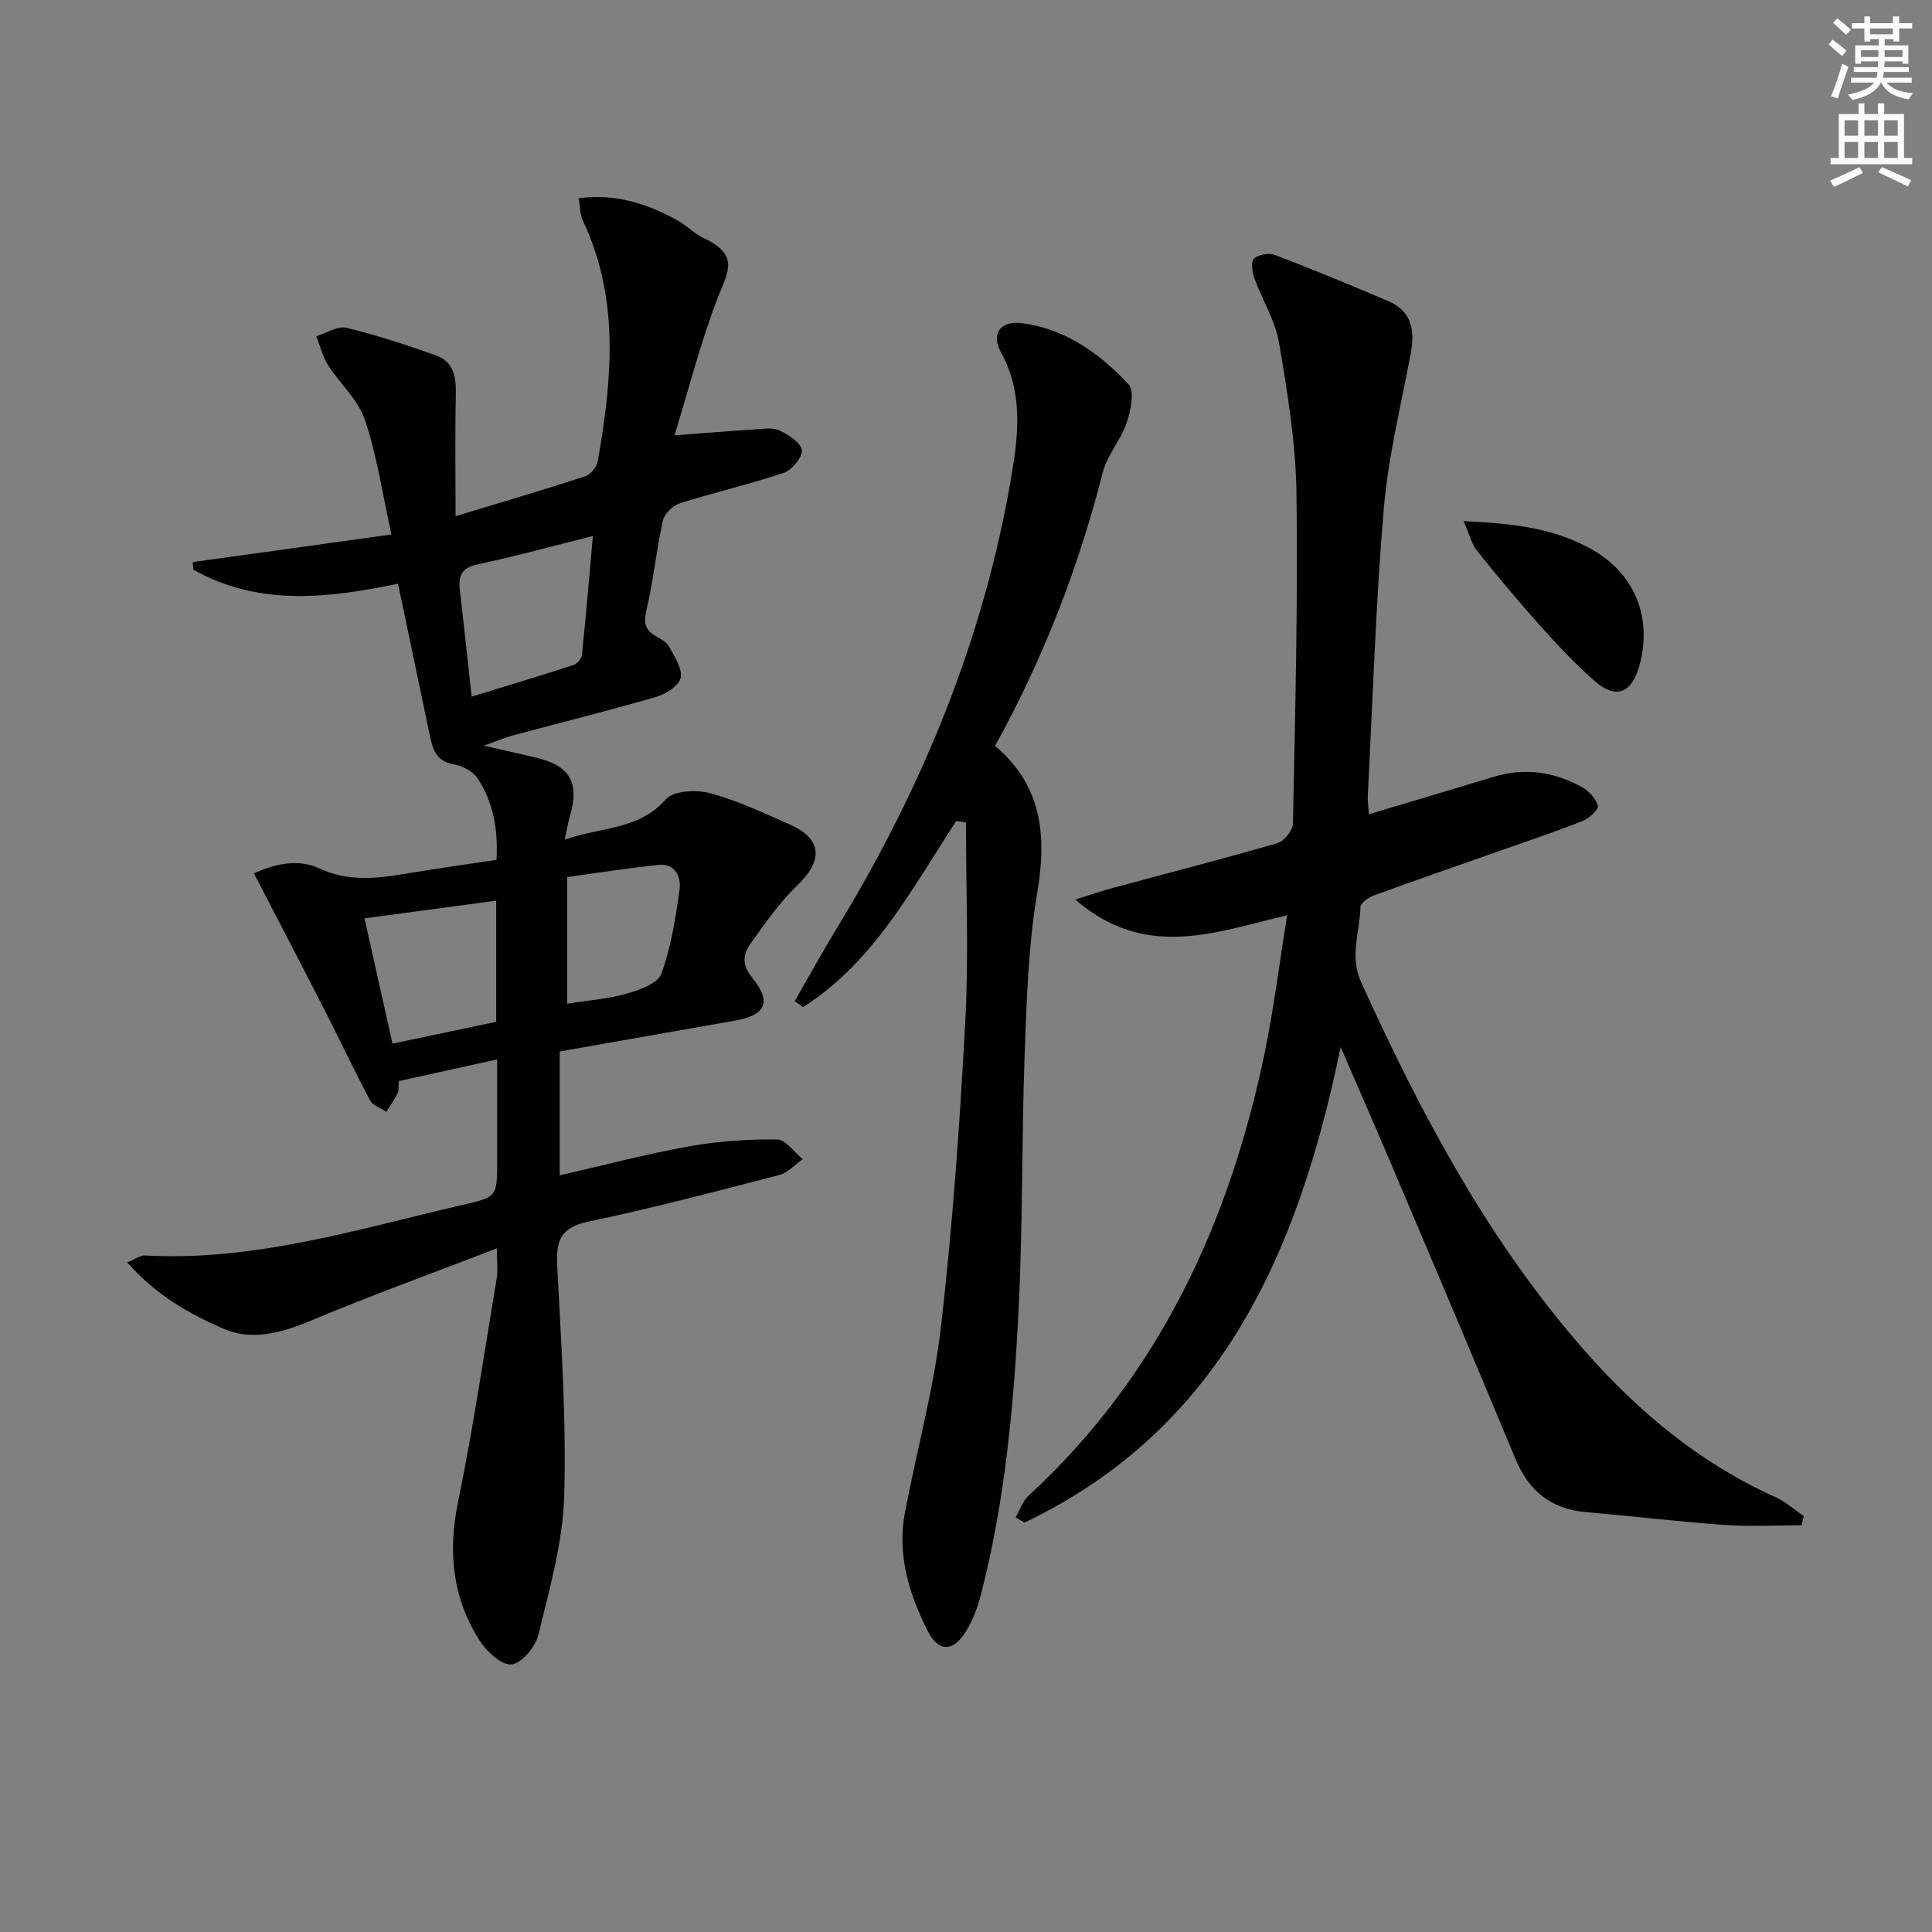
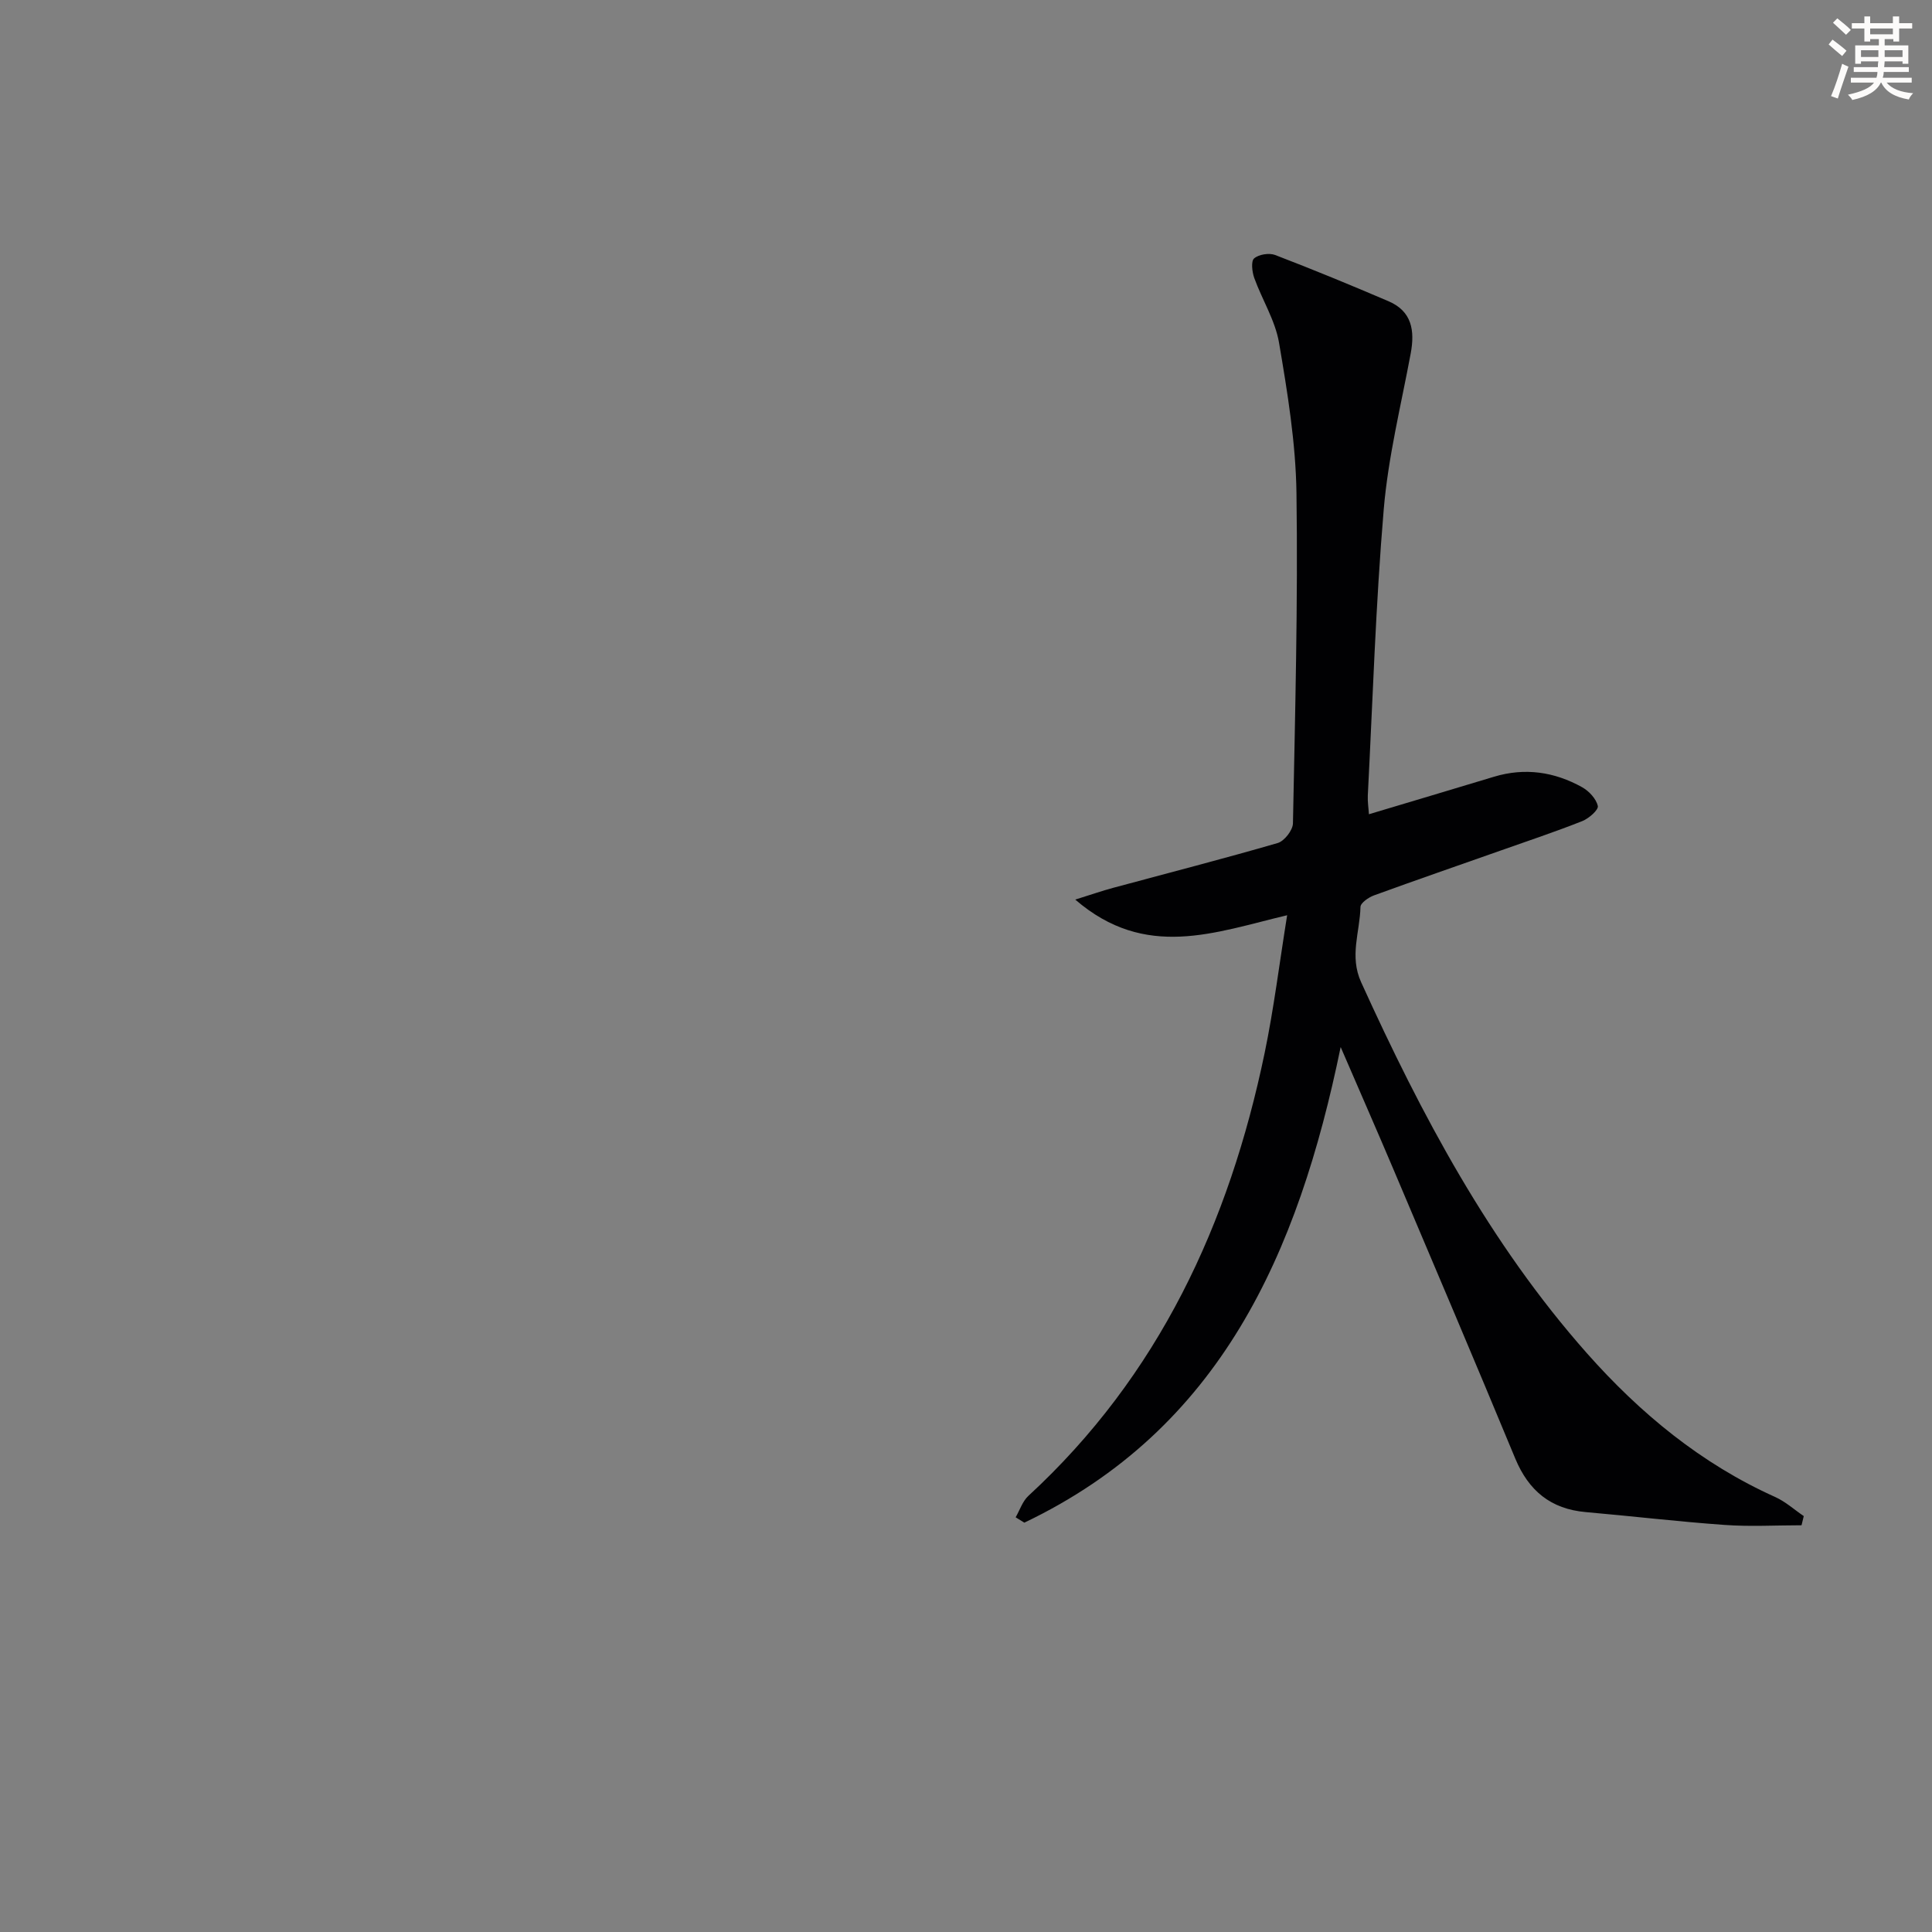
<svg xmlns="http://www.w3.org/2000/svg" enable-background="new 0 0 400 400" viewBox="0 0 400 400">
  <rect x="0" y="0" width="400" height="400" fill="#808080" stroke="none" />
  <path d="m378.6 9.2.8-1c.9.7 1.9 1.4 2.9 2.3l-.9 1.1c-1.1-.9-2-1.7-2.8-2.4zm.5 10.7c.9-2.1 1.6-4.3 2.3-6.7.4.2.8.4 1.3.6-.7 2.1-1.5 4.3-2.2 6.6zm.4-15.2.9-.9c1 .8 2 1.6 2.8 2.4l-1 1c-1-.9-1.9-1.8-2.7-2.5zm12.5-1.3h1.2v1.4h2.7v1.1h-2.7v2.7h-1.2v-.5h-1.8v1.3h4.9v3.8h-1.2v-.5h-3.7c0 .4-.1.9-.1 1.2h5.1v1h-5.2c0 .5-.1.9-.2 1.2h6v1h-5.2c1.1 1.3 2.9 2 5.5 2.2-.4.4-.7.8-.9 1.3-2.9-.5-4.8-1.6-5.7-3.5h-.1c-.8 1.7-2.7 2.9-5.9 3.6-.2-.4-.6-.8-.9-1.1 2.8-.6 4.6-1.4 5.4-2.5h-4.8v-1h5.3c.1-.3.2-.7.2-1.2h-4.9v-1h5c0-.4 0-.8.1-1.2h-3.6v.5h-1.2v-3.8h4.9v-1.3h-1.8v.5h-1.2v-2.7h-2.6v-1.1h2.6v-1.4h1.2v1.4h4.7v-1.4zm-6.7 8.4h3.6c0-.4 0-.9 0-1.4h-3.6zm1.9-4.7h4.7v-1.2h-4.7zm6.7 3.3h-3.7v1.4h3.7z" fill="#fcfbfa" />
-   <path d="m384.7 21.4h1.3v2.2h2.8v-2.2h1.3v2.2h4.1v9.1h1.7v1.3h-16.9v-1.3h1.7v-9.1h4.1v-2.2zm.3 13.2.7 1.2c-1.8.9-3.8 1.9-6 2.9-.2-.4-.5-.8-.8-1.3 2.4-1 4.4-2 6.1-2.8zm-3.1-6.5h2.8v-3.2h-2.8zm0 4.6h2.8v-3.3h-2.8zm4.1-4.6h2.8v-3.2h-2.8zm0 4.6h2.8v-3.3h-2.8zm3.6 1.9c2.1.9 4.1 1.8 6.1 2.7l-.7 1.3c-2.2-1.1-4.2-2-6.1-2.9zm3.3-9.7h-2.8v3.2h2.8zm-2.8 7.8h2.8v-3.3h-2.8z" fill="#fcfbfa" />
  <g fill="#010103">
-     <path d="m102.88 258.47c-13.53 5.21-26.17 9.76-38.53 14.96-5.96 2.51-12.16 4.2-17.86 1.76-7.22-3.09-14.28-7.09-20.15-13.84 1.75-.7 2.76-1.47 3.71-1.42 22.66 1.26 44.04-5.46 65.69-10.46 7.19-1.66 7.19-1.65 7.19-9.2 0-6.62 0-13.25 0-20.93-7.29 1.61-13.84 3.05-20.36 4.49-.1 1.23.03 1.97-.24 2.51-.68 1.34-1.54 2.58-2.33 3.86-1.15-.78-2.8-1.29-3.37-2.37-3.35-6.3-6.39-12.76-9.64-19.12-4.65-9.11-9.39-18.17-14.42-27.89 3.77-1.72 8.87-3.21 13.49-1.05 6.2 2.89 12.1 2.09 18.28 1.06 6.04-1 12.11-1.85 18.45-2.81.36-6.31-.66-11.97-3.96-16.94-.96-1.44-3.16-2.53-4.96-2.85-3.63-.64-4.3-3.21-4.9-6.04-2.14-10.2-4.27-20.4-6.56-31.34-14.47 3-28.9 4.73-42.38-2.92-.04-.52-.09-1.04-.13-1.56 13.57-1.88 27.14-3.77 41.14-5.71-1.93-8.74-3.03-16.48-5.5-23.76-1.41-4.16-5.19-7.48-7.64-11.34-1.13-1.78-1.62-3.96-2.41-5.95 2.09-.64 4.4-2.18 6.23-1.74 6.27 1.5 12.43 3.54 18.52 5.7 3.73 1.32 4.22 4.56 4.14 8.21-.19 8.13-.06 16.27-.06 25.09 9.15-2.78 18.05-5.39 26.86-8.26 1.11-.36 2.38-1.94 2.58-3.12 2.95-16.86 4.59-33.67-3.12-49.89-.59-1.23-.52-2.78-.83-4.57 7.75-.99 14.24 1.17 20.41 4.57 1.88 1.04 3.44 2.71 5.36 3.63 7.63 3.63 5.15 6.94 3.04 12.38-3.51 9.05-5.9 18.53-8.97 28.52 6.39-.48 11.59-.91 16.8-1.24 1.66-.1 3.57-.42 4.94.24 1.86.9 4.42 2.5 4.61 4.06.18 1.45-2.04 4.14-3.74 4.71-7.06 2.38-14.37 4.04-21.48 6.29-1.46.46-3.24 2.19-3.55 3.63-1.36 6.15-1.96 12.48-3.41 18.61-.63 2.66-.16 4.05 2.02 5.31 1 .57 2.2 1.21 2.7 2.14 1.1 2.06 2.76 4.52 2.38 6.45-.32 1.62-3.05 3.36-5.03 3.94-9.87 2.87-19.86 5.35-29.79 8.01-1.56.42-3.06 1.08-5.91 2.1 4.4 1.01 7.46 1.71 10.52 2.41 7.27 1.66 9.35 5.17 7.28 12.2-.4 1.36-.62 2.77-1.07 4.86 7.56-2.69 15.35-1.98 20.95-8.37 1.57-1.79 6.3-2.03 9.12-1.27 5.72 1.55 11.2 4.12 16.65 6.55 6.62 2.96 6.79 7.41 1.41 12.57-3.66 3.52-6.62 7.81-9.61 11.96-1.6 2.22-1.92 4.38.29 7.12 4.11 5.09 2.82 7.77-3.58 8.9-11.93 2.11-23.86 4.2-36.27 6.39v25.64c9.15-2.09 17.92-4.41 26.82-6.01 5.96-1.07 12.11-1.48 18.16-1.42 1.8.02 3.56 2.65 5.34 4.08-1.62 1.13-3.09 2.82-4.88 3.29-13.16 3.41-26.32 6.88-39.62 9.67-5.58 1.17-6.59 3.9-6.34 8.94.79 15.95 1.93 31.93 1.45 47.86-.29 9.64-3.05 19.27-5.35 28.74-.6 2.48-3.41 5.85-5.54 6.11-2 .25-5.12-2.63-6.58-4.88-5.65-8.8-6.64-18.33-4.52-28.67 3.16-15.43 5.45-31.04 8.05-46.59.22-1.46.01-2.98.01-5.99zm-5.23-114.24c6.92-2.12 14-4.25 21.04-6.53.76-.24 1.7-1.28 1.78-2.03.85-8.17 1.54-16.35 2.28-24.69-8.16 2.04-15.97 4.18-23.88 5.87-3.25.69-4 2.3-3.67 5.19.84 7.22 1.6 14.45 2.45 22.19zm5.08 42.24c-9.14 1.23-18.21 2.45-27.26 3.67 1.85 8.31 3.78 16.95 5.79 25.93 7.23-1.52 14.3-3.01 21.47-4.51 0-8.86 0-17.3 0-25.09zm14.7-4.89v26.23c4.32-.69 8.44-.99 12.33-2.09 2.65-.75 6.44-2.11 7.17-4.13 2.01-5.52 2.95-11.49 3.76-17.36.38-2.73-.89-5.55-4.51-5.15-6.34.69-12.65 1.67-18.75 2.5z" />
    <path d="m283.42 168.58c8.81-2.64 17.35-5.18 25.88-7.76 6.41-1.94 12.53-1.03 18.27 2.17 1.43.8 2.91 2.4 3.24 3.88.18.8-1.86 2.59-3.22 3.13-5.55 2.2-11.22 4.09-16.85 6.08-8.76 3.09-17.54 6.12-26.27 9.3-1.12.41-2.79 1.56-2.8 2.4-.11 5.17-2.33 10.16.14 15.58 12.5 27.51 26.57 54.02 46.75 76.82 11.04 12.46 23.67 22.88 39 29.77 2.12.96 3.93 2.61 5.89 3.94-.15.63-.3 1.27-.46 1.9-5.31 0-10.65.31-15.93-.07-9.6-.68-19.17-1.82-28.77-2.66-7.23-.64-11.8-4.42-14.57-11.08-8.27-19.95-16.72-39.83-25.15-59.71-3.41-8.05-6.93-16.05-11-25.49-8.82 42.85-24.93 79.1-65.49 98.47-.6-.37-1.2-.74-1.8-1.11.86-1.49 1.42-3.31 2.63-4.43 27-24.87 41.58-56.38 48.92-91.7 1.91-9.21 3.06-18.59 4.66-28.52-14.99 3.55-29.33 9.32-43.87-3.24 3.42-1.07 5.6-1.83 7.83-2.43 11.37-3.07 22.78-6 34.08-9.28 1.38-.4 3.13-2.65 3.16-4.07.45-22.8 1.05-45.61.73-68.4-.15-10.39-1.86-20.82-3.61-31.11-.79-4.62-3.5-8.9-5.13-13.41-.45-1.26-.7-3.48-.03-4.05.98-.84 3.12-1.18 4.37-.7 7.88 3.02 15.68 6.24 23.44 9.56 4.88 2.08 5.49 6.1 4.61 10.83-2 10.73-4.66 21.41-5.58 32.24-1.67 19.71-2.28 39.51-3.3 59.27-.06 1.3.15 2.58.23 3.88z" />
-     <path d="m197.99 169.97c-9.2 14.04-17.07 29.24-31.72 38.53-.58-.41-1.16-.81-1.74-1.22 2.92-5.07 5.74-10.2 8.78-15.19 17.72-29.09 30.49-60.11 36.14-93.8 1.42-8.45 2.34-17.08-2.19-25.31-2.16-3.93-.11-6.66 4.41-6.06 8.95 1.19 16.04 6.29 21.98 12.64 1.3 1.39.45 5.51-.41 8.03-1.2 3.56-4.02 6.63-4.93 10.22-5.02 19.76-12.33 38.59-22.29 56.62 9.74 8.24 10.74 18.53 8.73 30.4-1.85 10.93-2.19 22.16-2.6 33.29-.64 17.46-.38 34.95-1.23 52.4-.98 20.07-2.79 40.1-7.84 59.66-.69 2.69-1.72 5.42-3.2 7.75-2.64 4.15-5.62 4.09-7.83-.3-3.86-7.67-6.35-15.77-4.69-24.5 2.45-12.87 5.98-25.59 7.47-38.56 2.4-20.94 3.9-42 5.02-63.06.73-13.71.14-27.48.14-41.23-.66-.1-1.33-.21-2-.31z" />
-     <path d="m303.02 107.89c10.16.46 18.84 1.44 26.7 5.94 8.93 5.12 12.51 14.37 9.59 24.36-1.57 5.37-4.85 6.57-9.05 2.9-3.87-3.39-7.46-7.16-10.9-11-4.66-5.2-9.16-10.56-13.53-16.01-1.16-1.45-1.6-3.47-2.81-6.19z" />
  </g>
</svg>